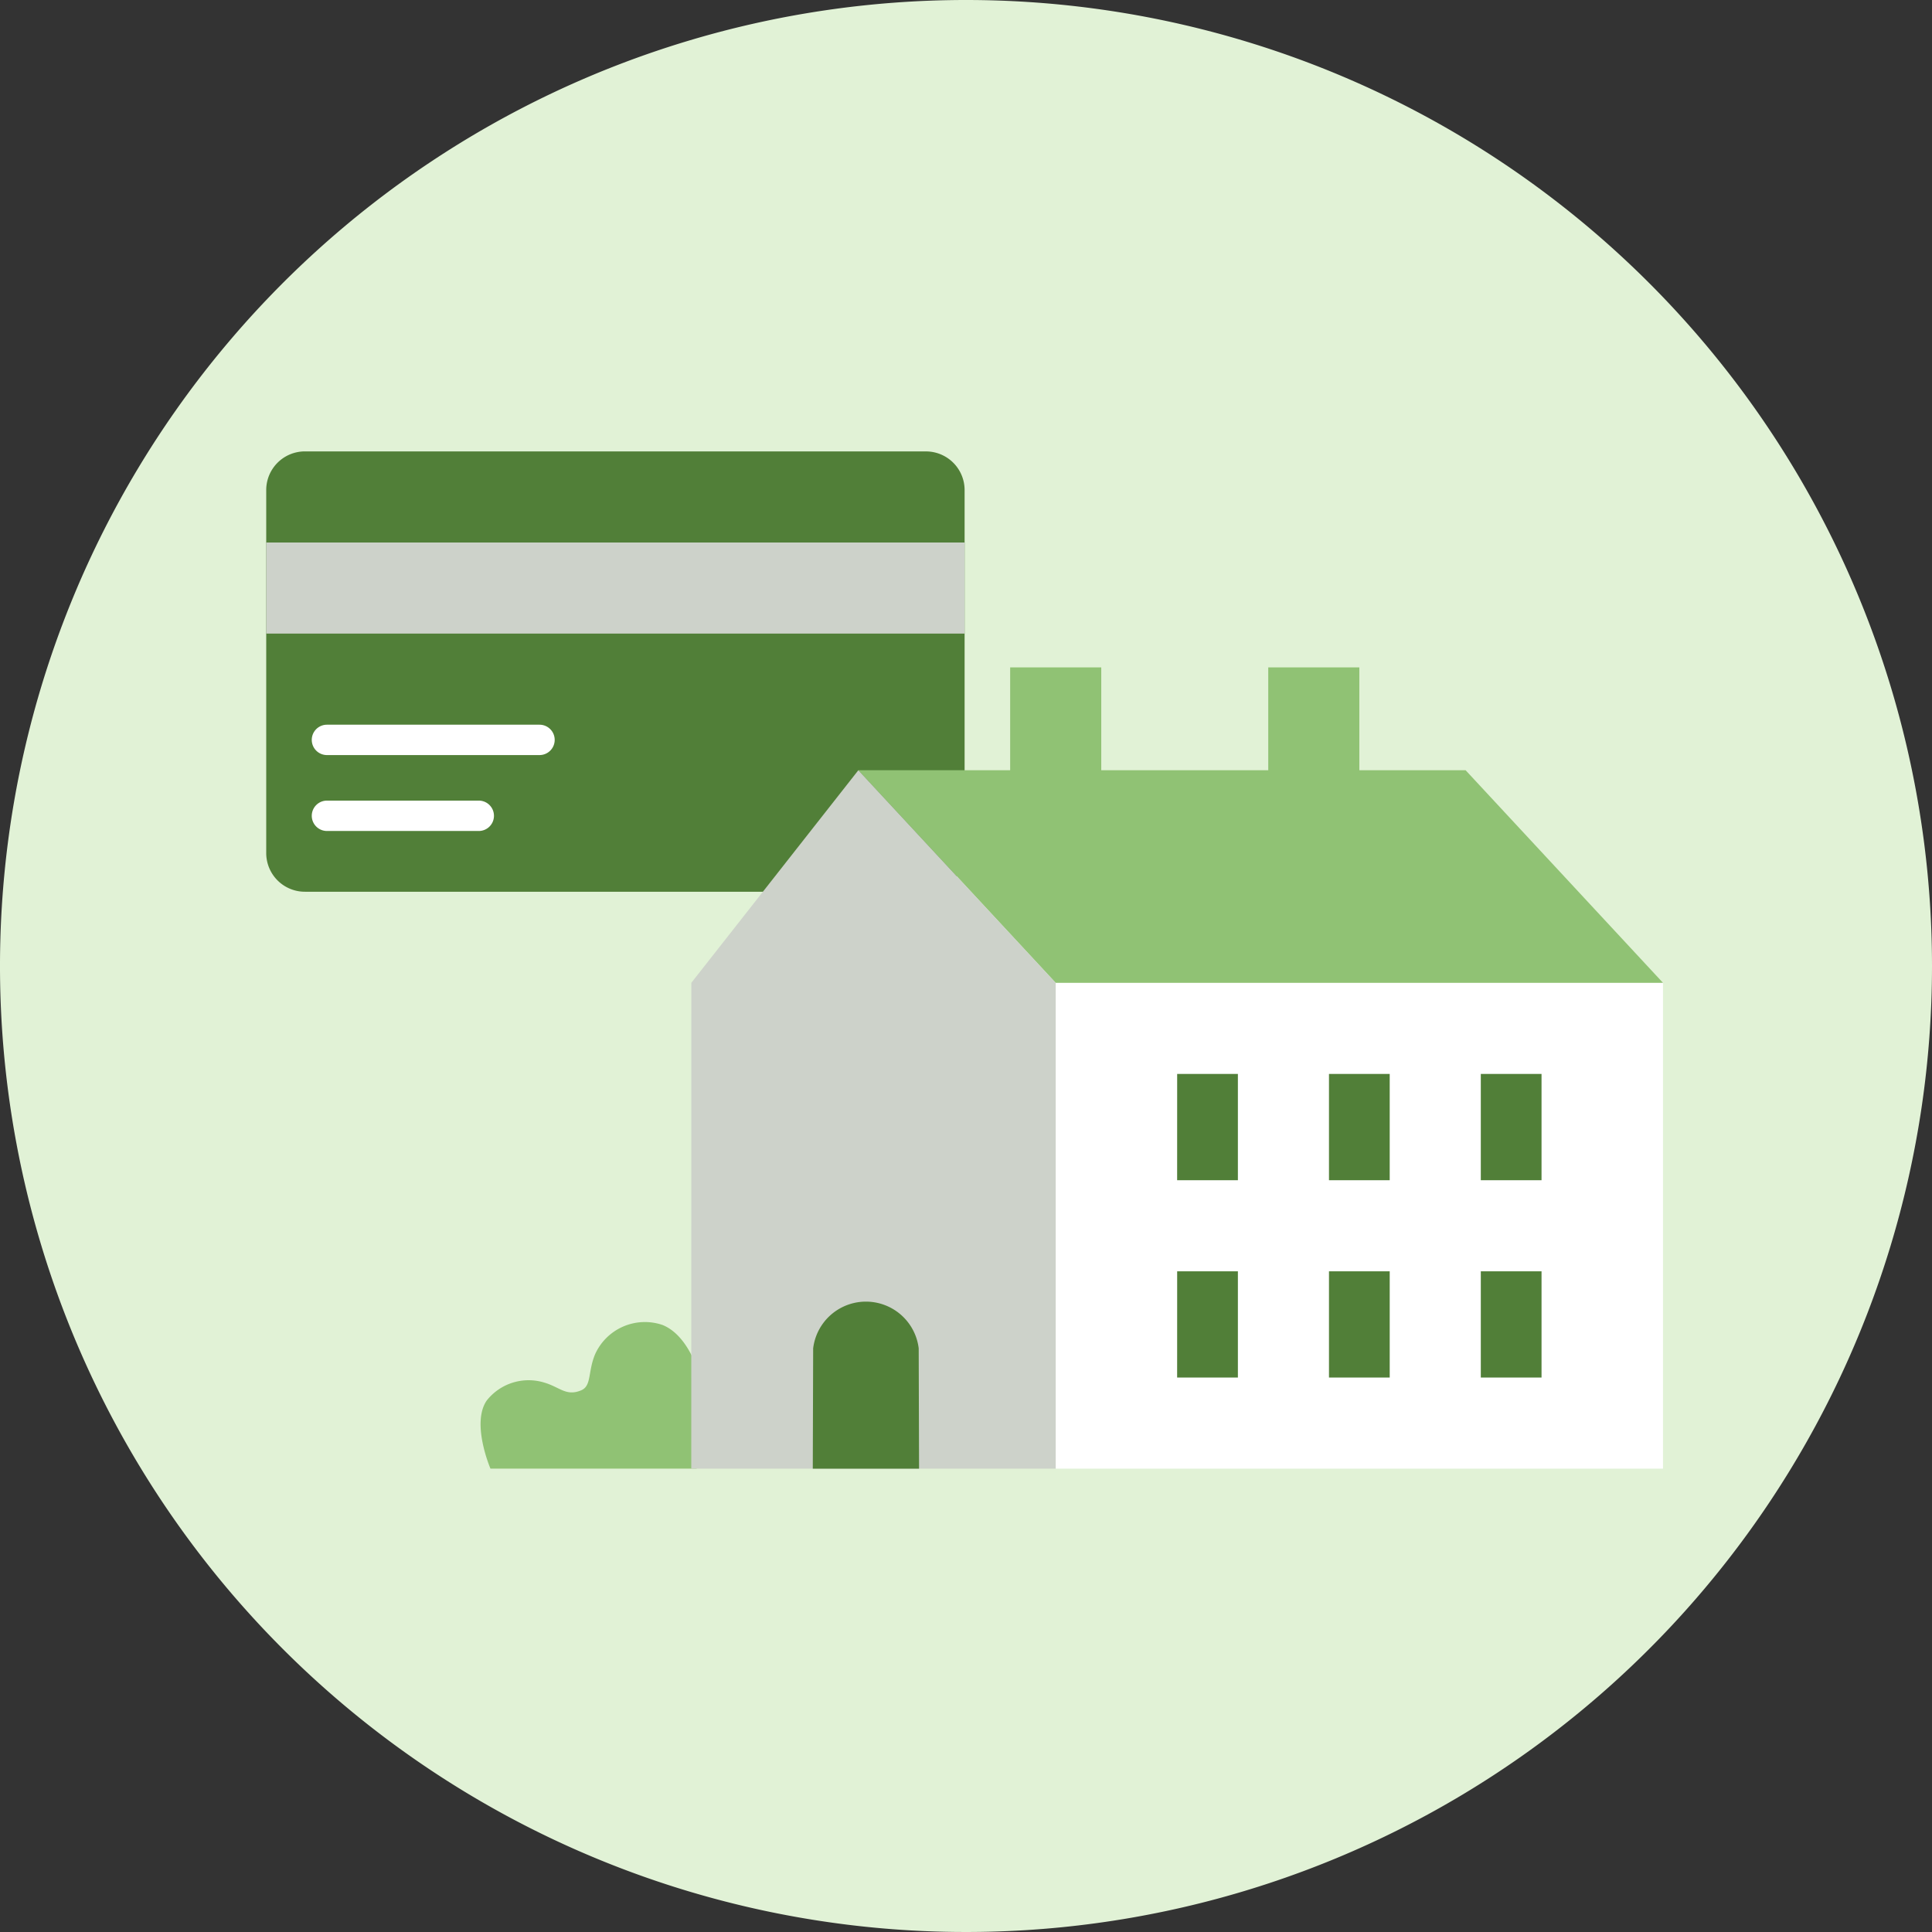
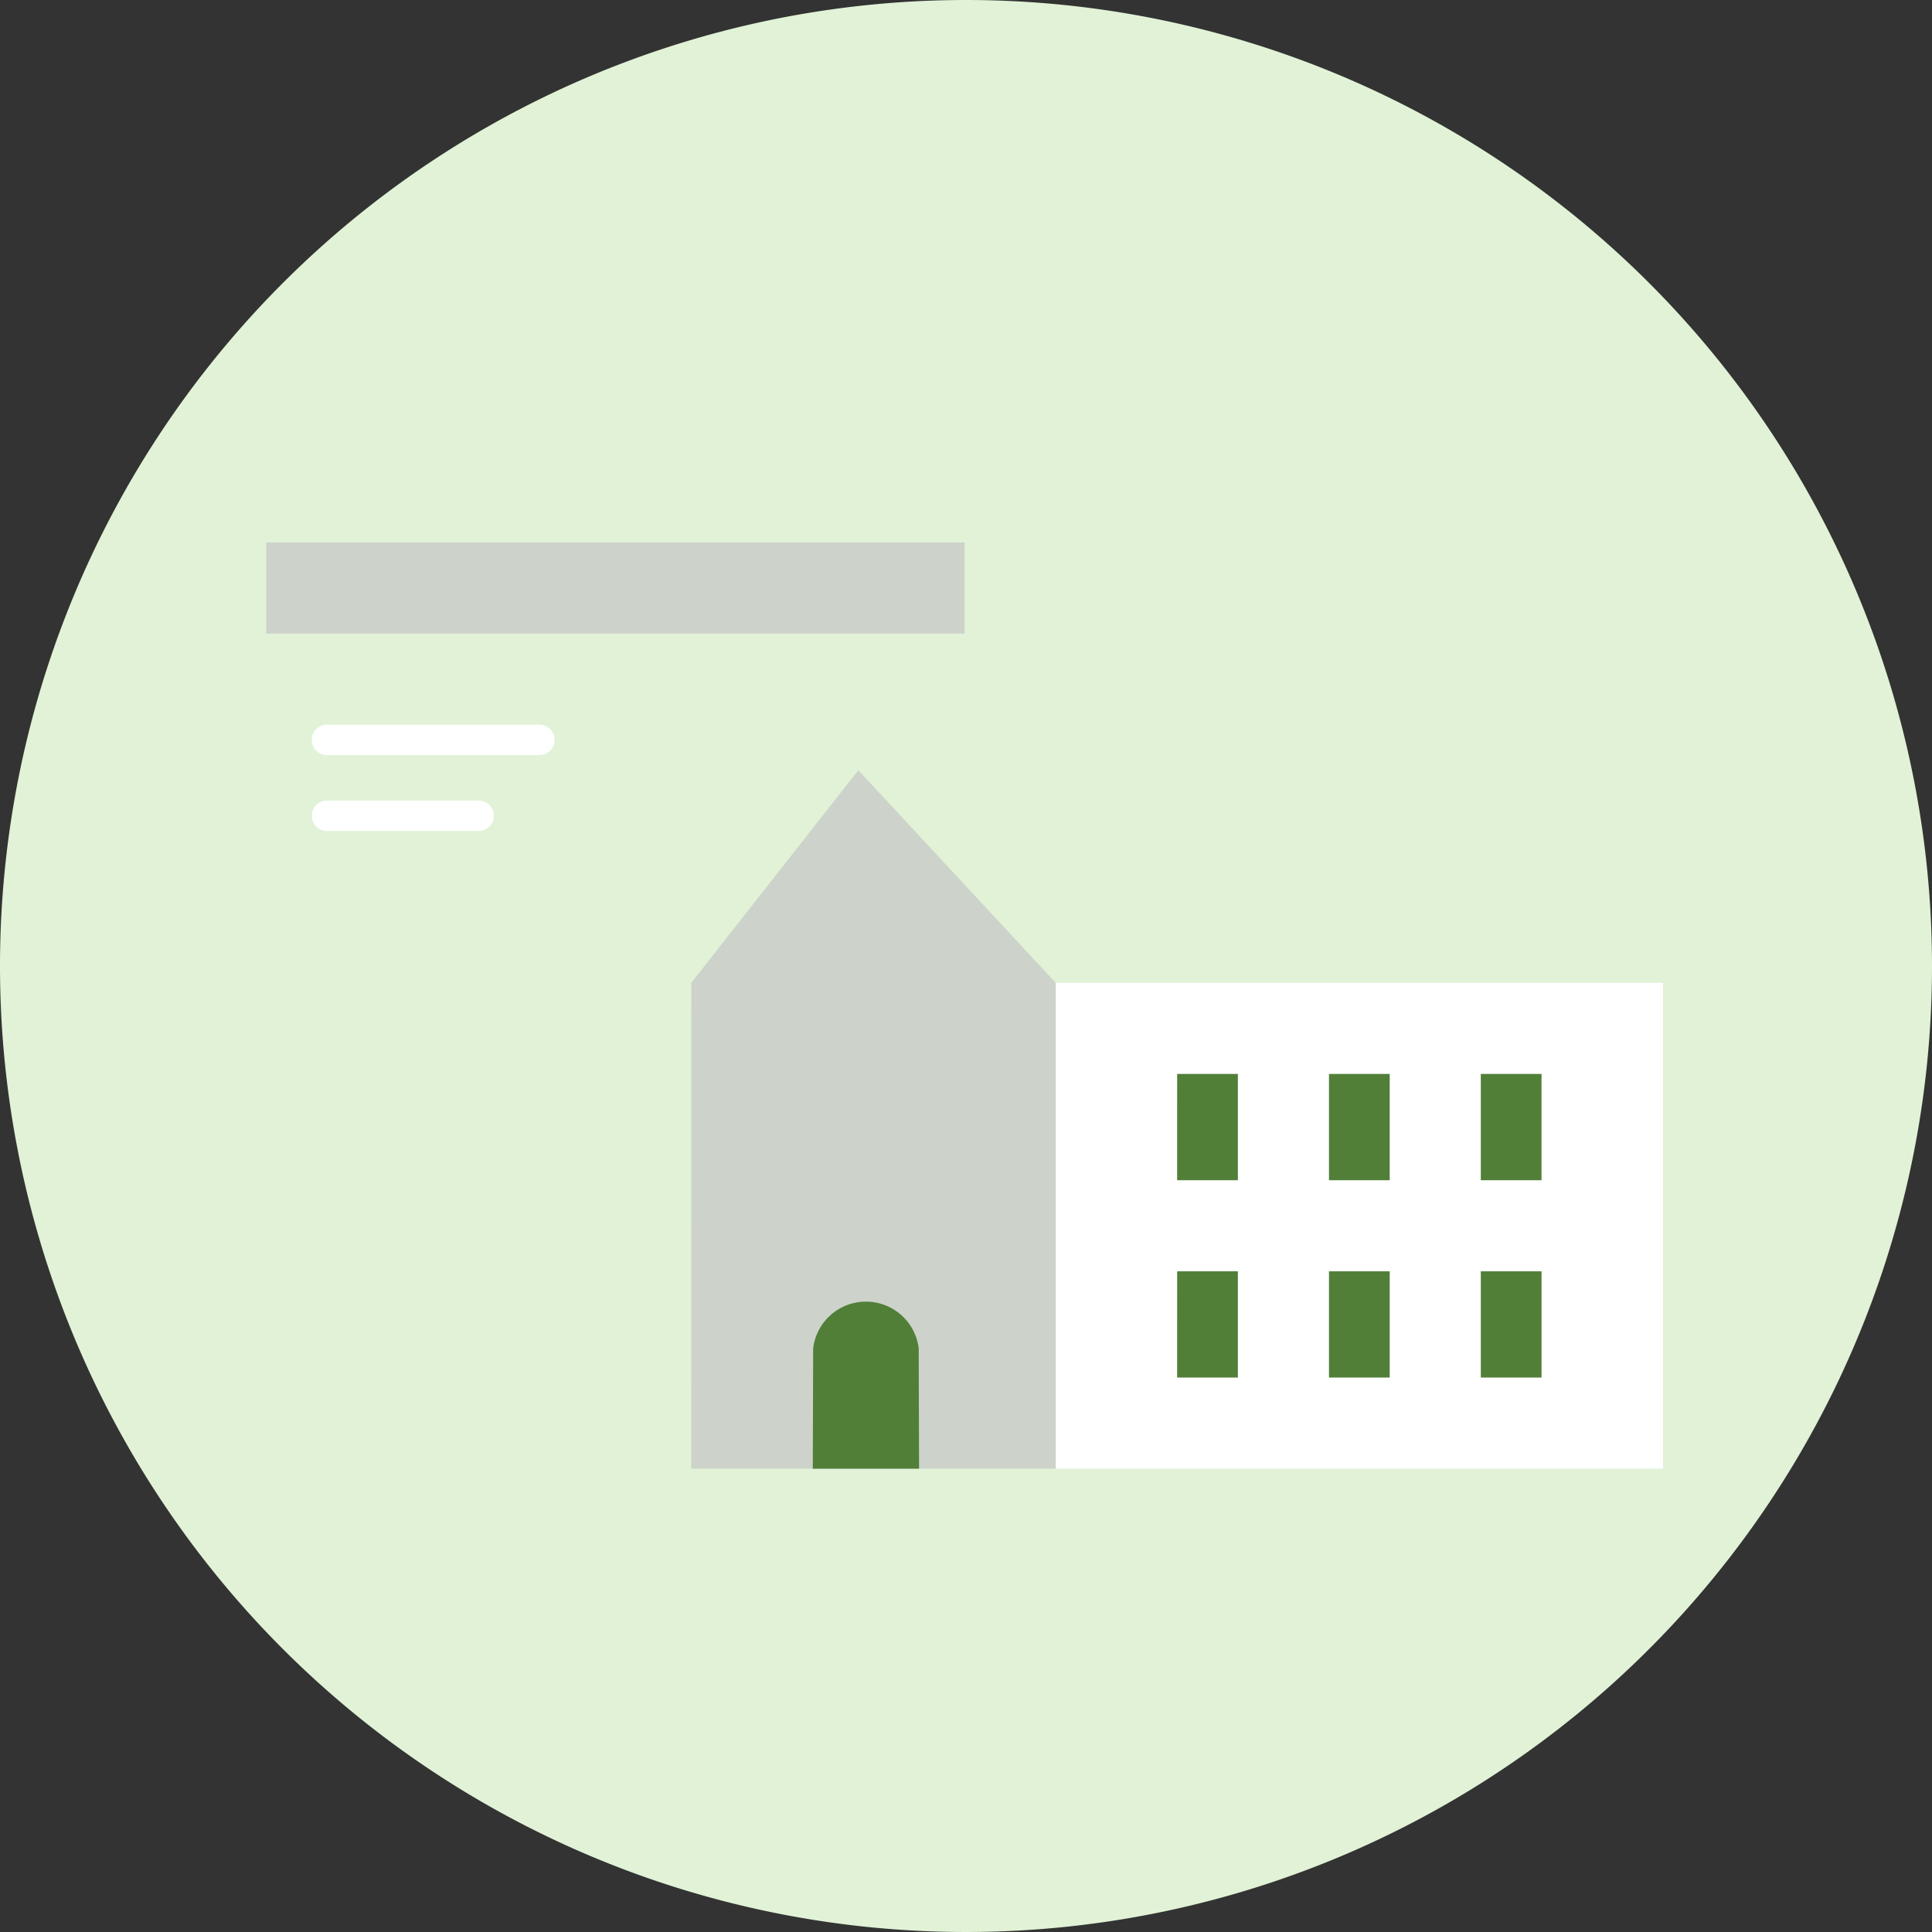
<svg xmlns="http://www.w3.org/2000/svg" id="Group_16222" data-name="Group 16222" width="237" height="237" viewBox="0 0 237 237">
  <rect x="0" y="0" width="237" height="237" fill="#333333" stroke="none" />
  <defs>
    <clipPath id="clip-path">
      <rect id="Rectangle_485" data-name="Rectangle 485" width="237" height="237" fill="none" />
    </clipPath>
  </defs>
  <g id="Group_16221" data-name="Group 16221" clip-path="url(#clip-path)">
    <path id="Path_2404" data-name="Path 2404" d="M237,118.5A118.5,118.5,0,1,1,118.5,0,118.5,118.5,0,0,1,237,118.5" fill="#e1f2d6" />
-     <path id="Path_2405" data-name="Path 2405" d="M37.45,55.376h76.085a4.745,4.745,0,0,1,4.794,4.7V104.69a4.746,4.746,0,0,1-4.794,4.7H37.45a4.744,4.744,0,0,1-4.792-4.7V60.074a4.743,4.743,0,0,1,4.792-4.7" fill="#517f38" />
    <path id="Path_2406" data-name="Path 2406" d="M40.108,92.625a1.862,1.862,0,0,1,0-3.725H66.182a1.862,1.862,0,0,1,0,3.725Zm0,9.312a1.862,1.862,0,0,1,0-3.725H58.732a1.862,1.862,0,1,1,0,3.725Z" fill="#fff" />
    <rect id="Rectangle_484" data-name="Rectangle 484" width="74.496" height="59.597" transform="translate(129.504 120.561)" fill="#fff" />
-     <path id="Path_2407" data-name="Path 2407" d="M66.812,169.617c1.888.565,2.646,1.693,4.468.941,1.328-.548.808-2.3,1.741-4.477a6.7,6.7,0,0,1,8.245-3.548c2.721,1.089,4.3,4.715,4.909,7.583s-.38,7.129-.724,10.042H60.165s-2.386-5.546-.462-8.349a6.542,6.542,0,0,1,7.109-2.192m68.279-75.13h20.487V81.87h11.174V94.487h13.037L204,120.561H129.5L105.292,94.487h18.625V81.87h11.174Z" fill="#90c274" fill-rule="evenodd" />
    <path id="Path_2408" data-name="Path 2408" d="M32.658,66.551h85.671V77.725H32.658Zm52.148,54.01,20.487-26.074L129.5,120.561v59.6h-44.7Z" fill="#cdd2ca" />
    <path id="Path_2409" data-name="Path 2409" d="M99.751,165.4a6.522,6.522,0,0,1,12.947,0l.044,14.761H99.705Zm63.276-33.661h7.45v13.037h-7.45Zm18.624,0h7.45v13.037h-7.45Zm-37.248,0h7.45v13.037H144.4Zm18.624,24.211h7.45v13.037h-7.45Zm18.624,0h7.45v13.037h-7.45Zm-37.248,0h7.45v13.037H144.4Z" fill="#517f38" />
  </g>
</svg>